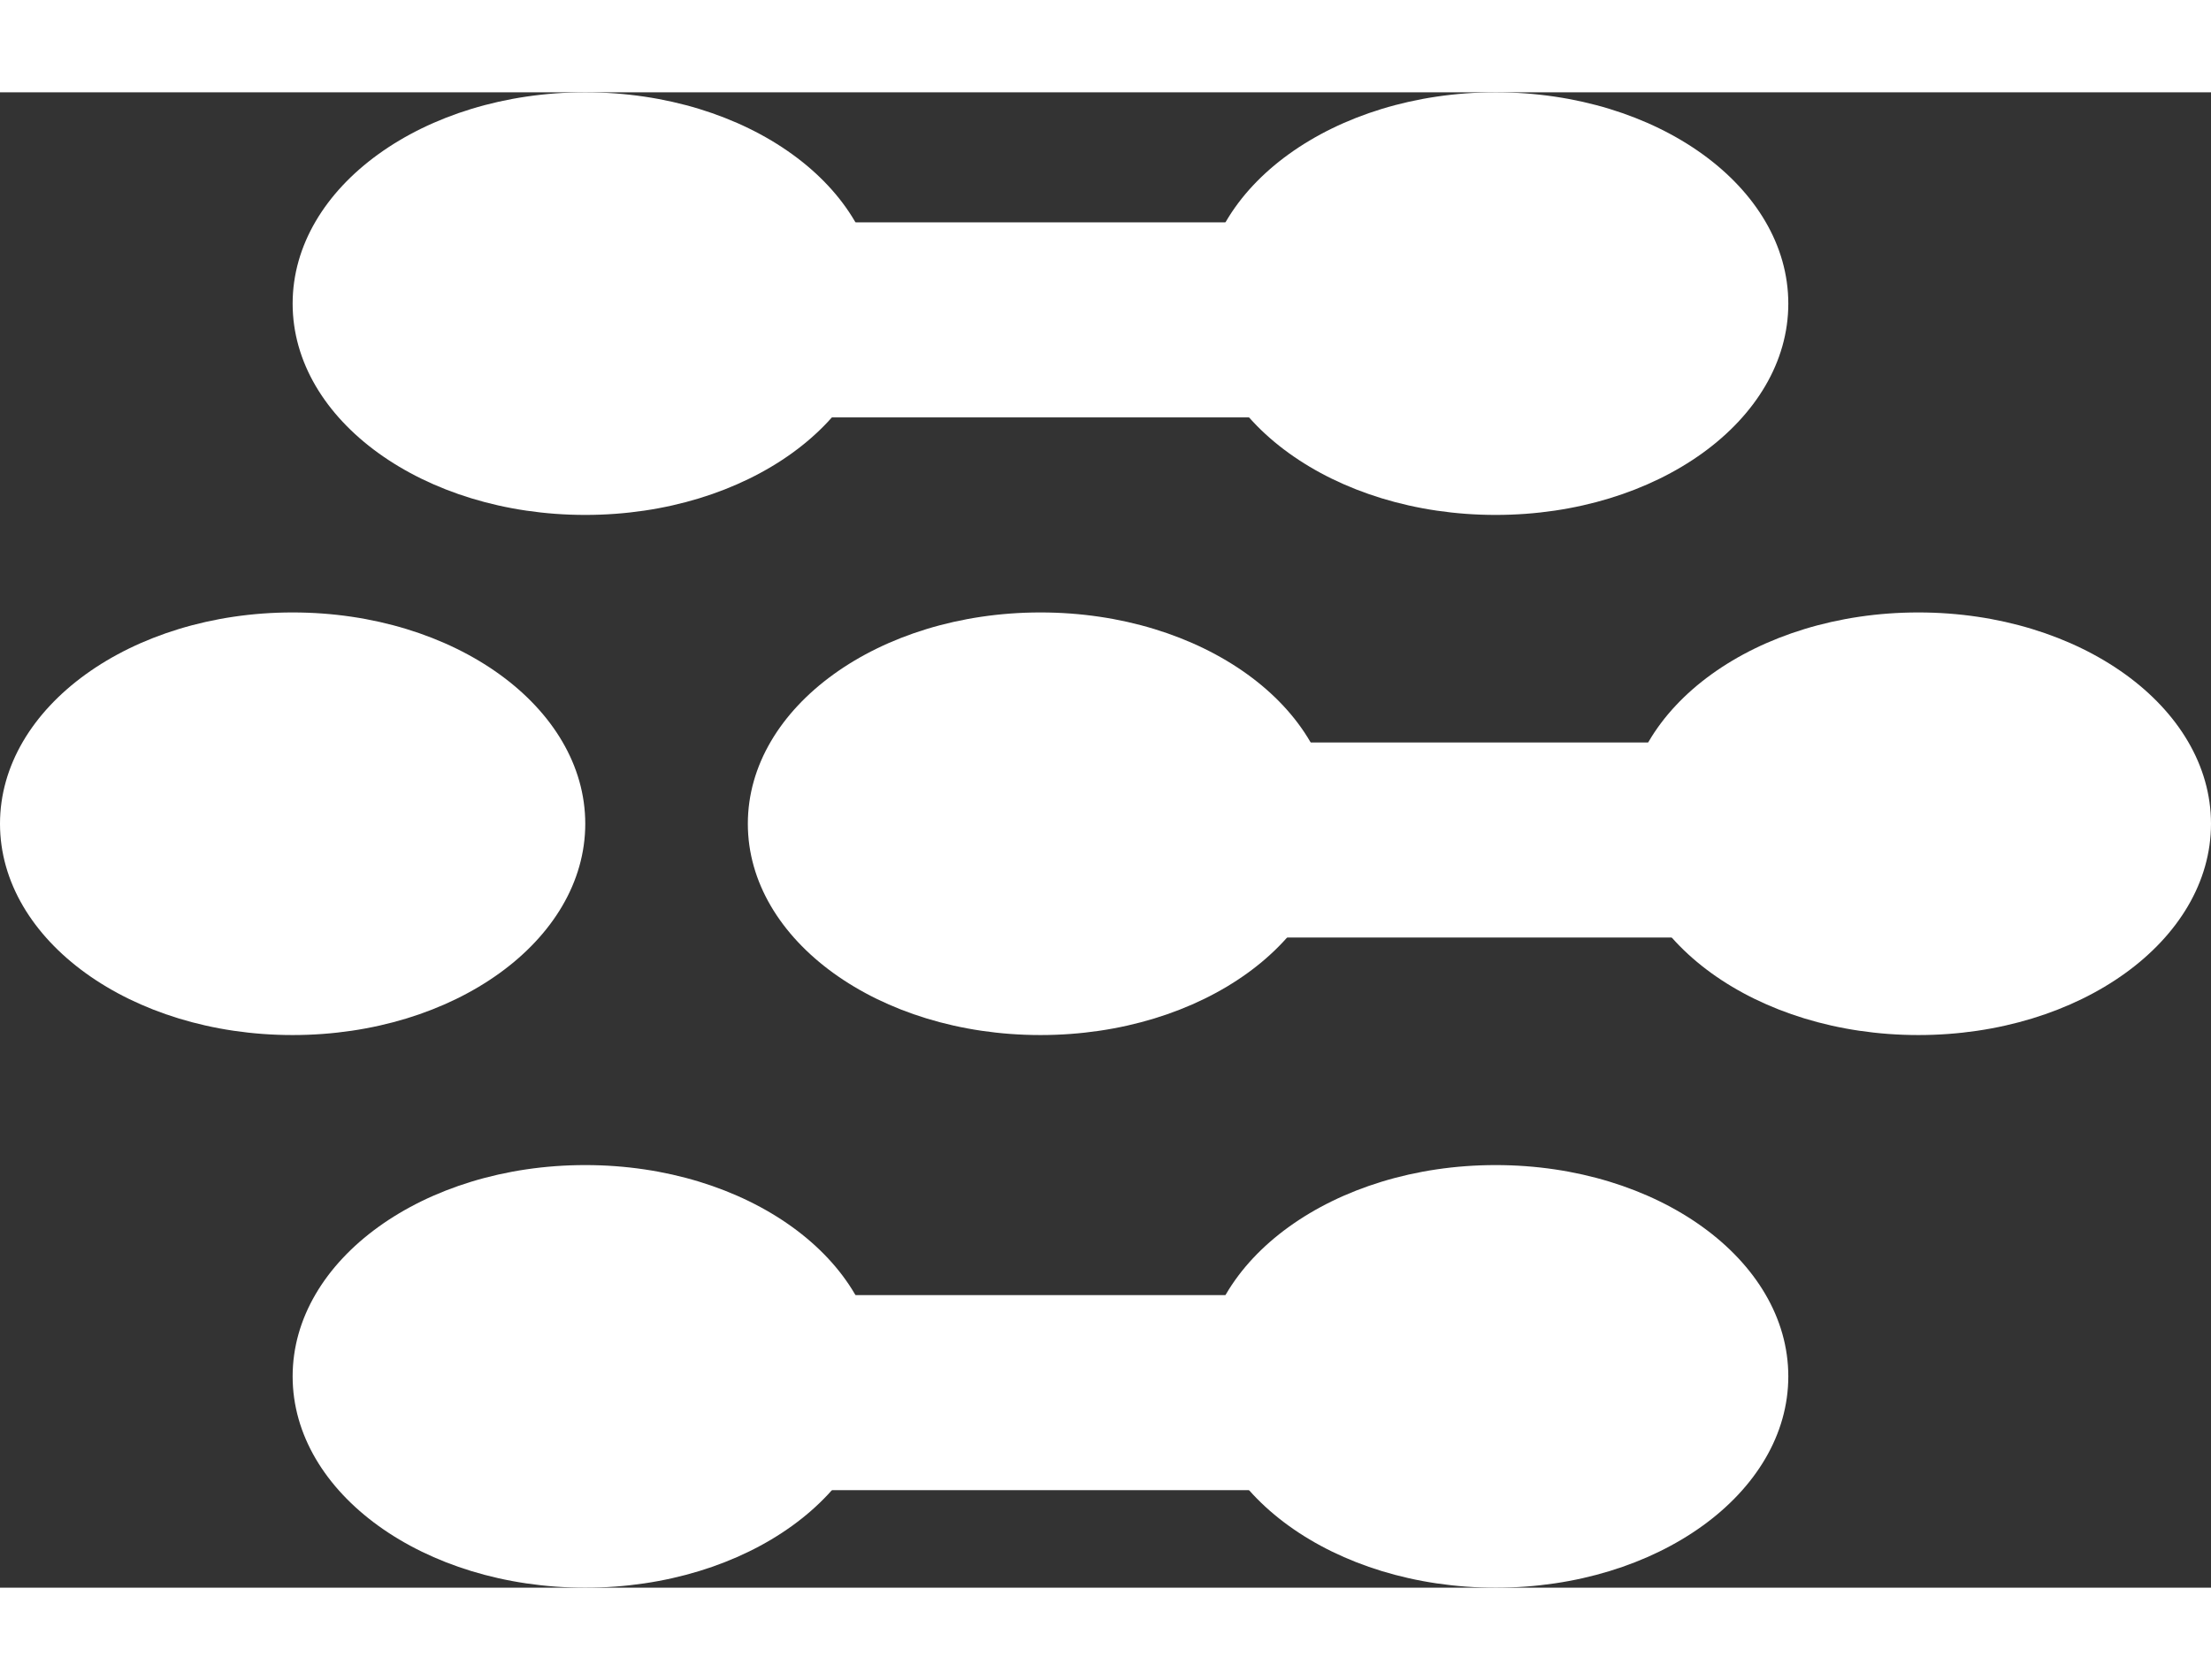
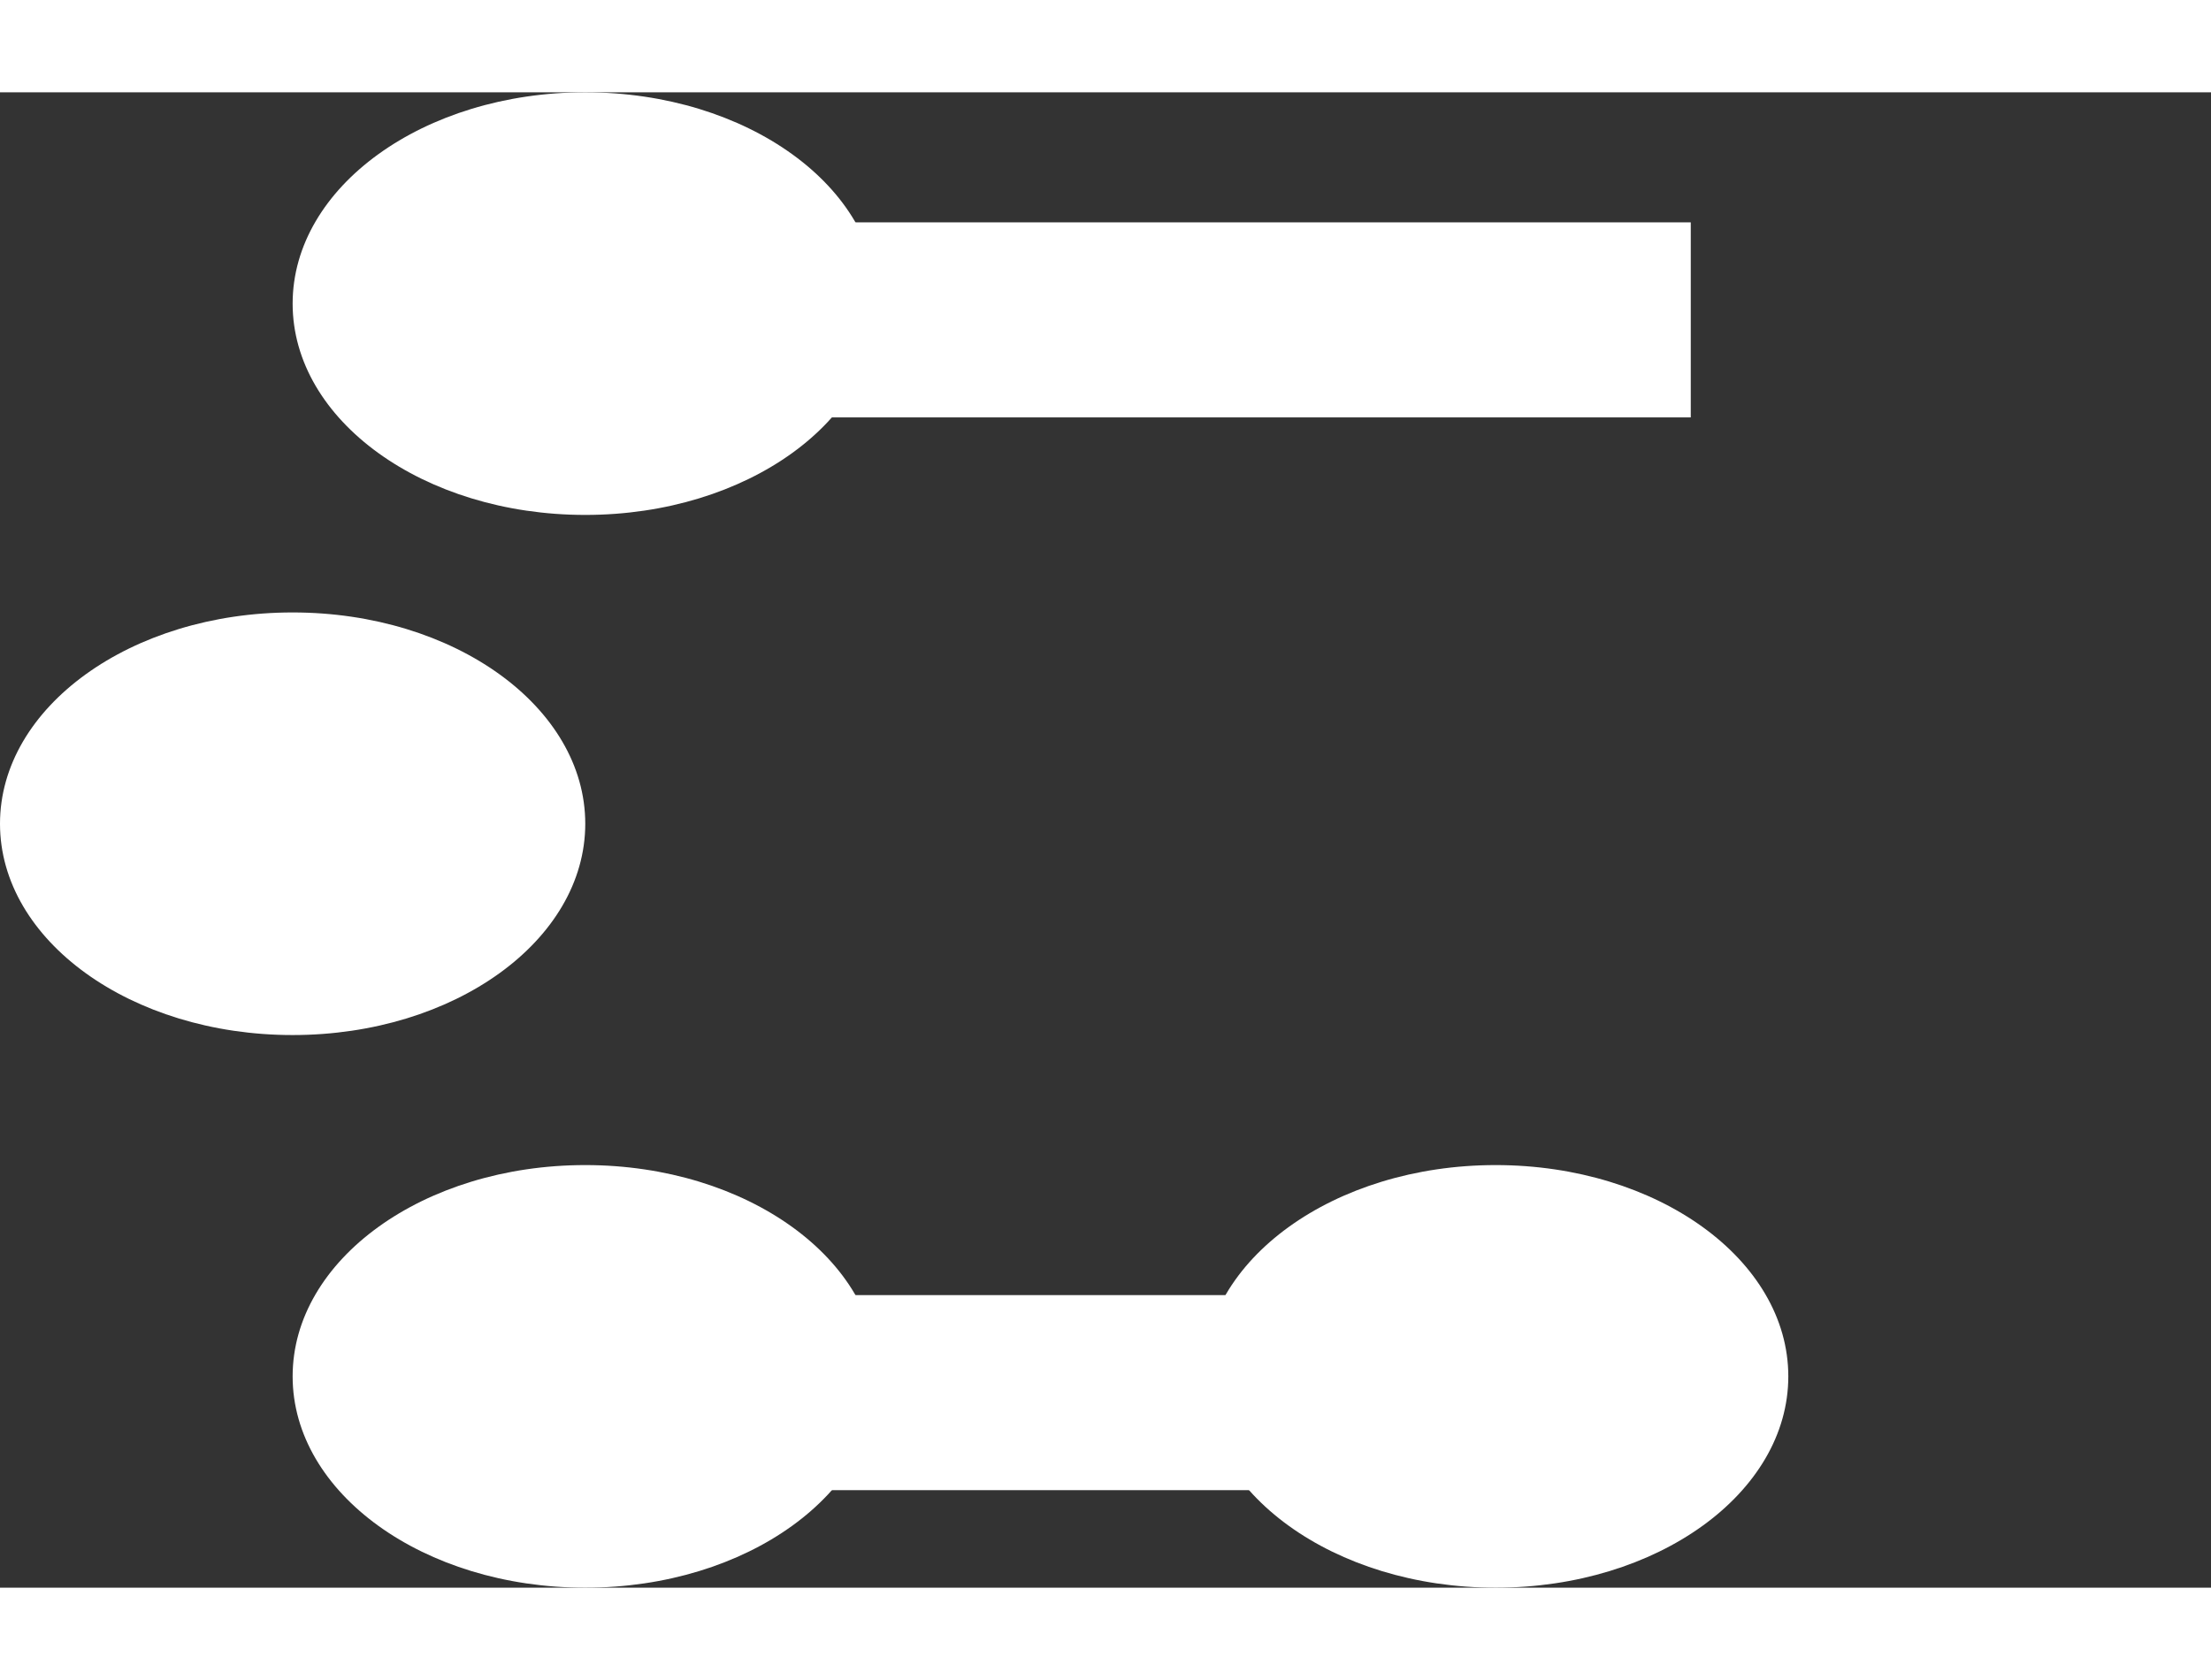
<svg xmlns="http://www.w3.org/2000/svg" width="50" height="38" viewBox="0 0 68 46" fill="none">
  <rect x="0" y="0" width="68" height="46" fill="#333333" stroke="none" />
  <path d="M15 7H52" stroke="white" stroke-width="6" />
-   <ellipse cx="46" cy="6.5" rx="9" ry="6.5" fill="white" />
  <ellipse cx="18" cy="6.5" rx="9" ry="6.5" fill="white" />
  <path d="M15 40H52" stroke="white" stroke-width="6" />
  <ellipse cx="46" cy="39.5" rx="9" ry="6.5" fill="white" />
  <ellipse cx="18" cy="39.5" rx="9" ry="6.5" fill="white" />
-   <path d="M29 23H66" stroke="white" stroke-width="6" />
-   <ellipse cx="59" cy="22.5" rx="9" ry="6.5" fill="white" />
-   <ellipse cx="32" cy="22.5" rx="9" ry="6.5" fill="white" />
  <ellipse cx="9" cy="22.5" rx="9" ry="6.5" fill="white" />
</svg>